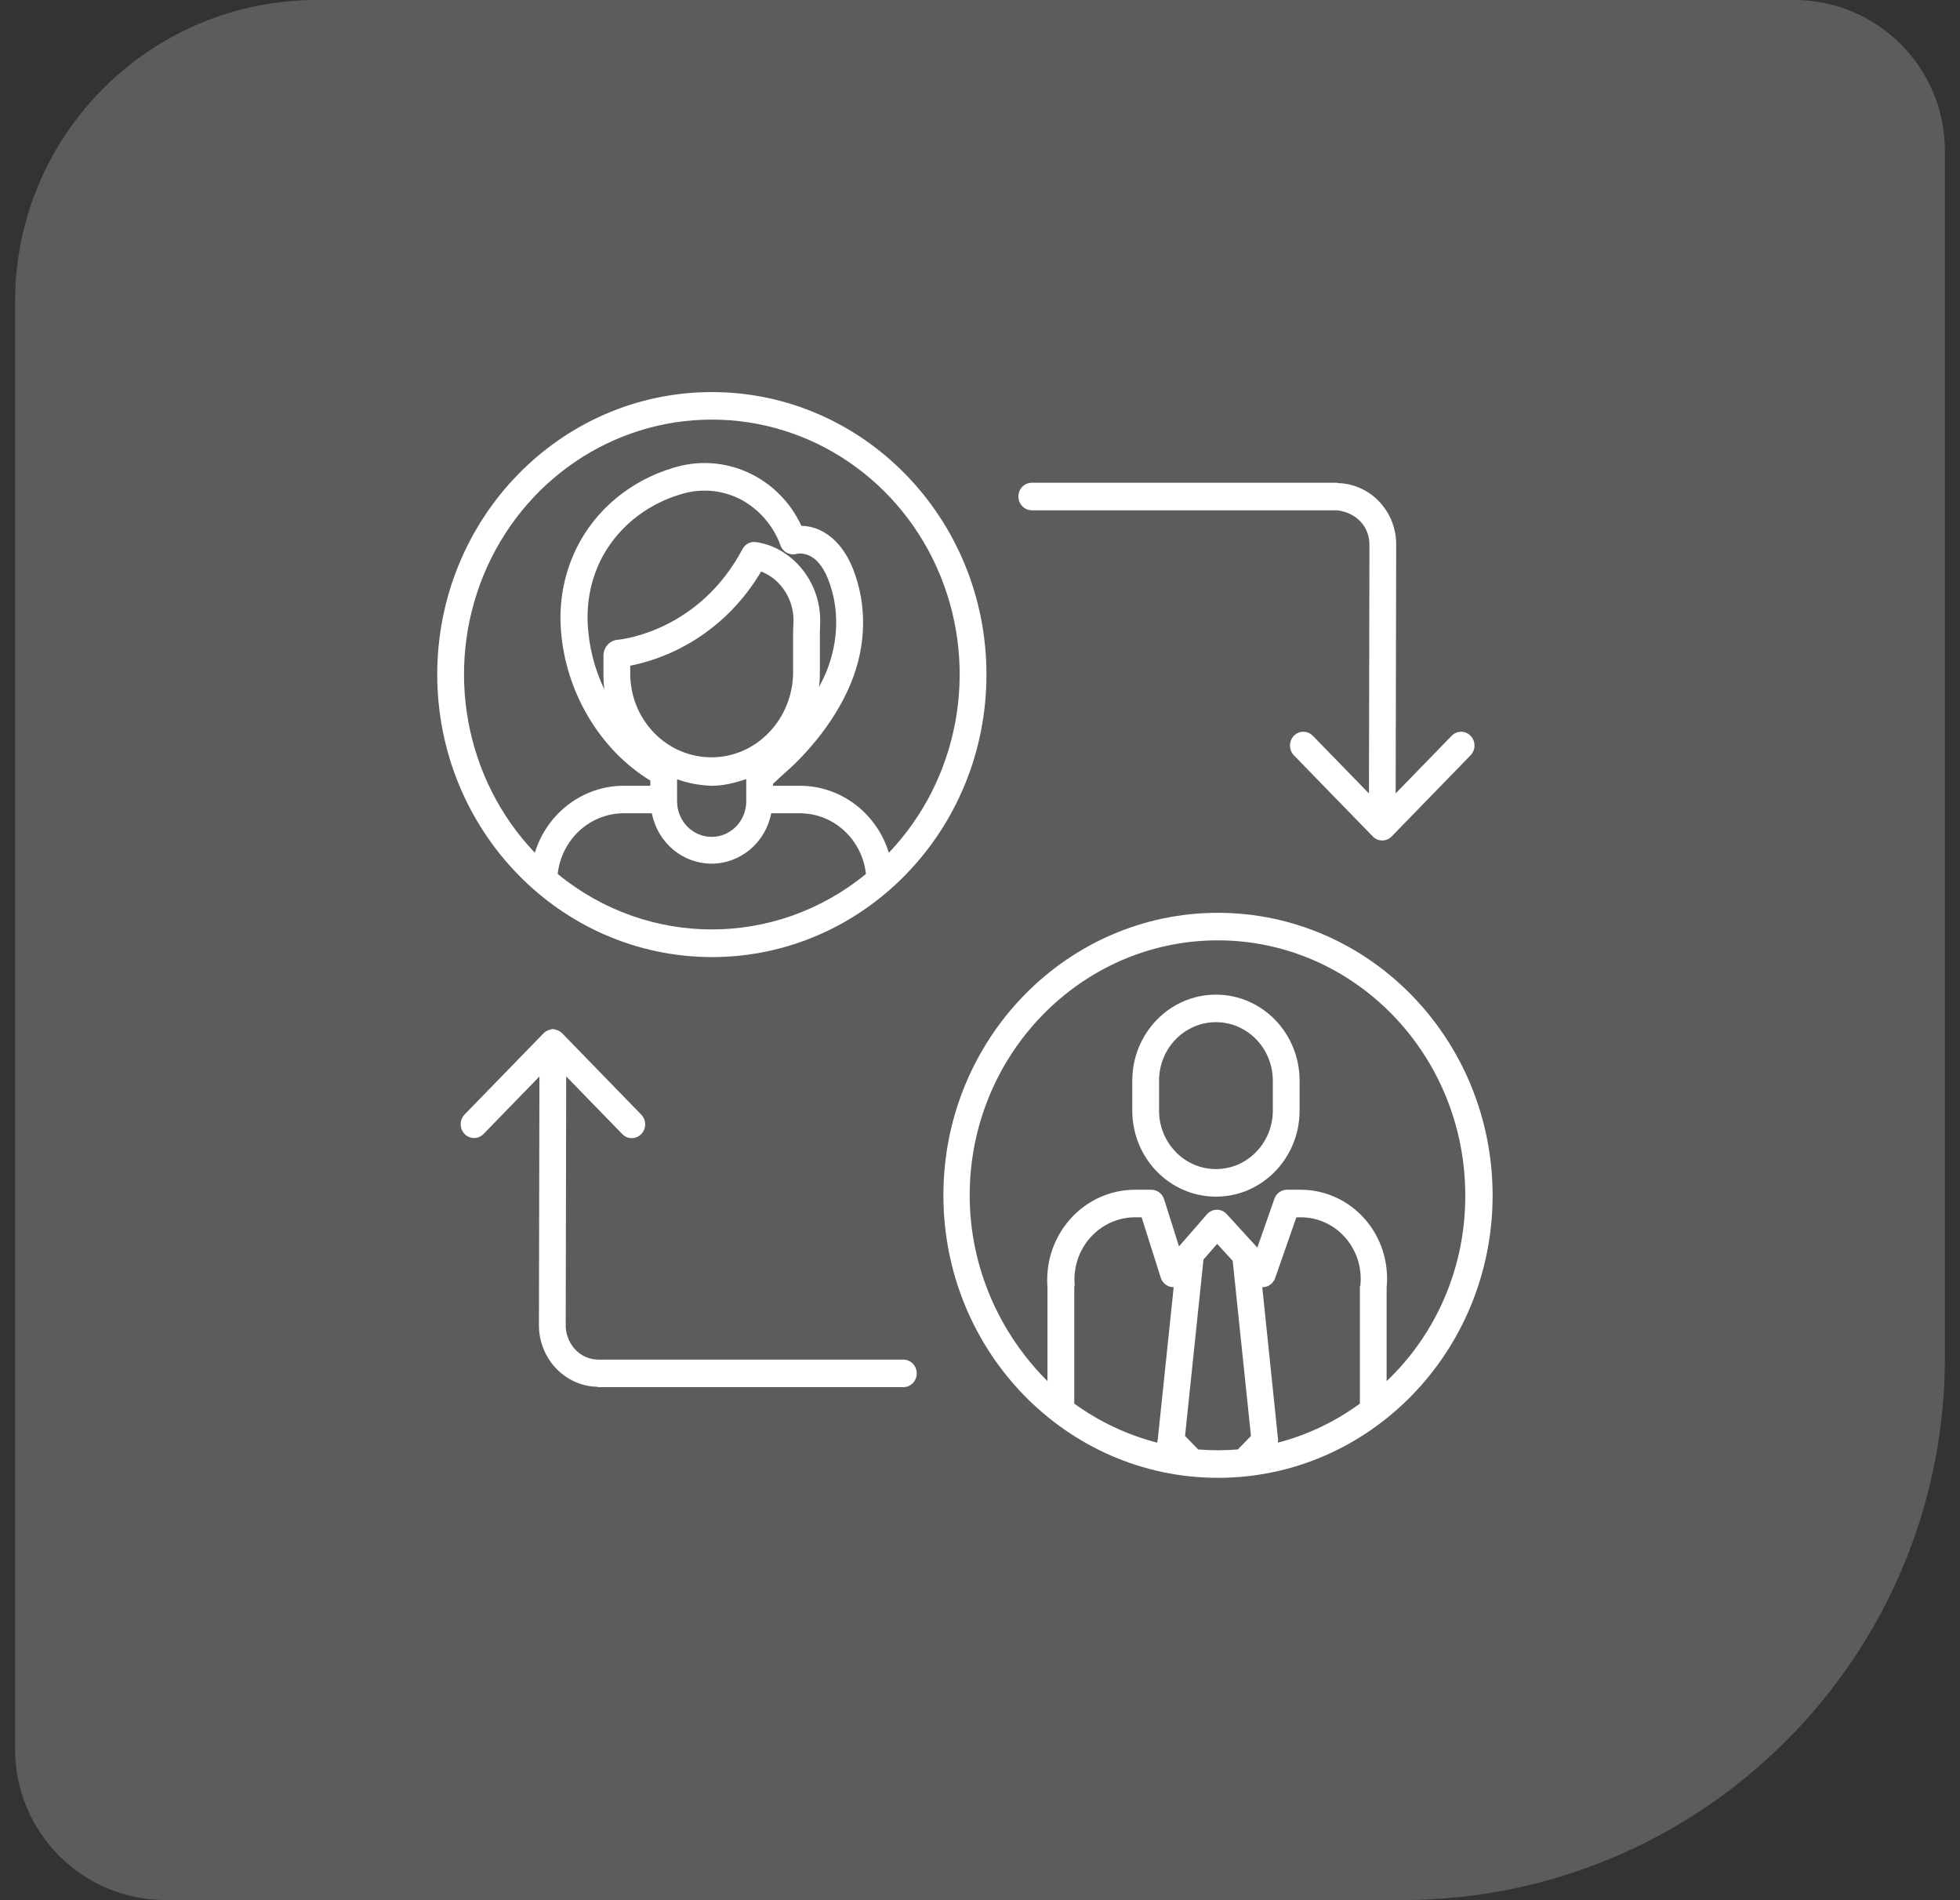
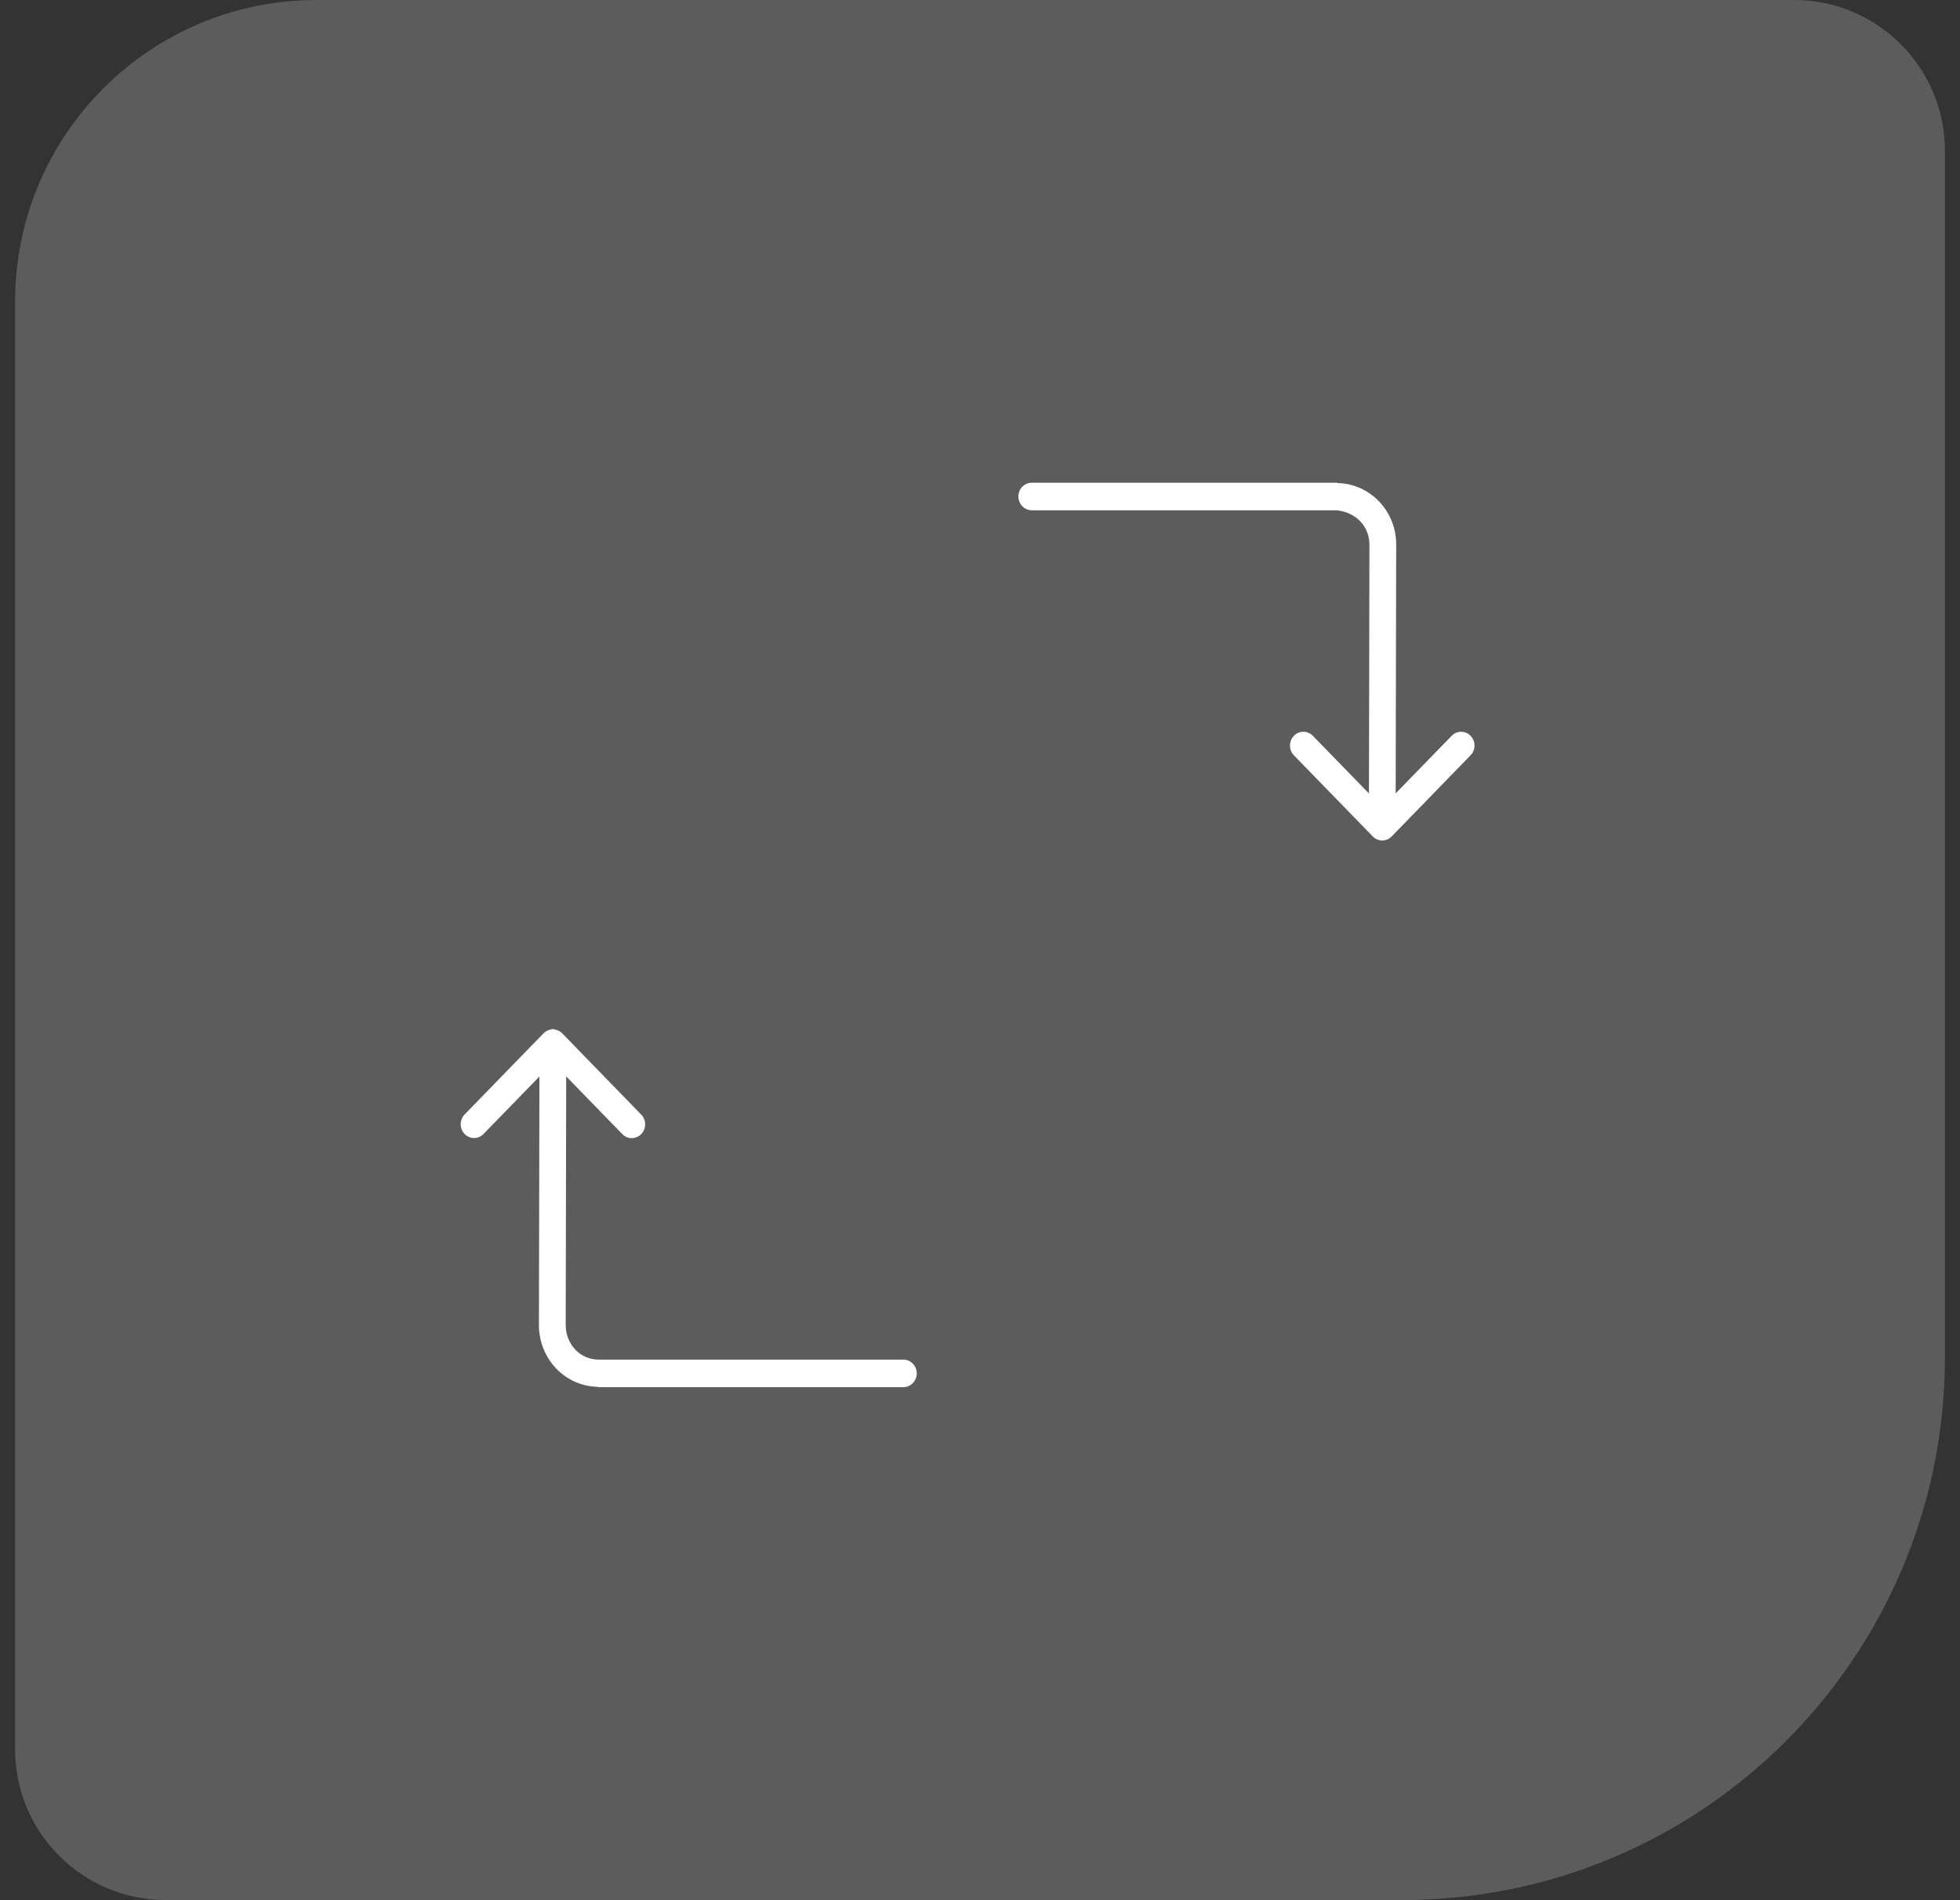
<svg xmlns="http://www.w3.org/2000/svg" width="65" height="63" viewBox="0 0 65 63" fill="none">
  <rect x="0" y="0" width="65" height="63" fill="#333333" stroke="none" />
  <path d="M64.5 45C64.5 54.941 56.441 63 46.5 63L5.5 63C2.739 63 0.5 60.761 0.5 58L0.5 10C0.5 4.477 4.977 -1.38896e-06 10.5 -9.06133e-07L59.5 3.37758e-06C62.261 3.61899e-06 64.5 2.239 64.5 5L64.5 45Z" fill="white" fill-opacity="0.2" />
  <g clip-path="url(#clip0_158_383)">
    <path d="M29.958 45.08H19.833C19.535 45.077 19.253 44.947 19.053 44.721C18.855 44.495 18.75 44.2 18.761 43.897C18.761 43.894 18.761 43.888 18.761 43.885L18.777 35.69L20.637 37.603C20.811 37.782 21.092 37.781 21.266 37.603C21.439 37.424 21.439 37.135 21.265 36.957L18.649 34.266C18.649 34.265 18.648 34.264 18.647 34.264C18.627 34.244 18.605 34.225 18.582 34.209C18.579 34.207 18.577 34.206 18.574 34.204C18.552 34.19 18.529 34.177 18.506 34.167C18.502 34.166 18.499 34.164 18.496 34.163C18.472 34.154 18.448 34.146 18.423 34.141C18.42 34.14 18.417 34.135 18.414 34.134C18.389 34.127 18.363 34.123 18.337 34.12H18.333C18.307 34.123 18.281 34.127 18.256 34.134C18.254 34.135 18.251 34.137 18.249 34.138C18.223 34.144 18.198 34.152 18.174 34.162C18.172 34.163 18.169 34.165 18.166 34.166C18.142 34.176 18.118 34.189 18.096 34.204C18.094 34.205 18.092 34.207 18.09 34.208C18.065 34.225 18.043 34.244 18.022 34.265H18.022L15.405 36.956C15.235 37.135 15.236 37.422 15.408 37.6C15.58 37.777 15.859 37.778 16.033 37.602L17.889 35.693L17.873 43.876C17.858 44.414 18.048 44.937 18.404 45.332C18.77 45.737 19.28 45.972 19.817 45.982C19.82 45.982 19.824 45.994 19.827 45.994H29.958C30.203 45.994 30.402 45.789 30.402 45.537C30.402 45.285 30.203 45.08 29.958 45.08Z" fill="white" />
    <path d="M34.218 16.92H44.343C44.969 16.996 45.429 17.448 45.415 18.098V18.113L45.399 26.309L43.538 24.397C43.365 24.218 43.083 24.218 42.91 24.397C42.737 24.576 42.737 24.865 42.91 25.044L45.526 27.734C45.545 27.753 45.566 27.771 45.588 27.786L45.592 27.789C45.6 27.796 45.61 27.801 45.619 27.807C45.623 27.809 45.626 27.811 45.629 27.813C45.637 27.817 45.646 27.821 45.654 27.825C45.659 27.828 45.663 27.83 45.668 27.832C45.676 27.836 45.685 27.839 45.693 27.842C45.699 27.843 45.704 27.846 45.709 27.847C45.719 27.851 45.729 27.853 45.739 27.855C45.743 27.856 45.747 27.858 45.751 27.858C45.809 27.871 45.87 27.871 45.928 27.858C45.934 27.857 45.938 27.855 45.943 27.854C45.952 27.852 45.961 27.85 45.97 27.847C45.977 27.845 45.984 27.842 45.991 27.84C45.998 27.837 46.004 27.835 46.011 27.832C46.017 27.829 46.025 27.825 46.032 27.822C46.039 27.818 46.044 27.816 46.05 27.813C46.056 27.81 46.062 27.805 46.068 27.802C46.074 27.798 46.081 27.794 46.087 27.79C46.092 27.786 46.096 27.783 46.1 27.779C46.108 27.774 46.115 27.769 46.122 27.763L46.124 27.762C46.134 27.753 46.144 27.743 46.153 27.733L48.769 25.043C48.943 24.864 48.943 24.575 48.769 24.397C48.596 24.218 48.315 24.218 48.142 24.397L46.285 26.306L46.302 18.123C46.32 17.578 46.124 17.047 45.758 16.651C45.393 16.256 44.888 16.027 44.357 16.017C44.354 16.017 44.351 16.006 44.347 16.006H34.217C33.972 16.006 33.773 16.21 33.773 16.462C33.773 16.715 33.972 16.919 34.217 16.919L34.218 16.92Z" fill="white" />
-     <path d="M23.607 31.734C28.636 31.734 32.714 27.54 32.714 22.367C32.714 17.194 28.636 13 23.607 13C18.577 13 14.5 17.194 14.5 22.367C14.506 27.538 18.58 31.728 23.607 31.734ZM18.495 28.978C18.622 27.834 19.562 26.969 20.681 26.966H21.618C21.806 27.937 22.635 28.636 23.597 28.636C24.56 28.636 25.388 27.937 25.576 26.966H26.532C27.652 26.969 28.591 27.834 28.718 28.978C25.727 31.43 21.486 31.43 18.495 28.978ZM21.694 24.3C21.181 23.776 20.895 23.061 20.901 22.318V22.073C22.711 21.708 24.287 20.573 25.241 18.949C25.358 18.994 25.469 19.053 25.573 19.125C26.052 19.461 26.332 20.026 26.314 20.623L26.302 20.944V22.277C26.302 23.828 25.103 25.099 23.618 25.11C22.896 25.118 22.202 24.826 21.694 24.3ZM27.19 20.951L27.2 20.637C27.221 19.729 26.79 18.872 26.057 18.365C25.762 18.159 25.426 18.026 25.073 17.974C24.89 17.947 24.711 18.041 24.623 18.207C23.203 20.881 20.71 21.19 20.503 21.211C20.226 21.225 20.009 21.462 20.013 21.748V22.318C20.01 22.499 20.019 22.68 20.042 22.86C19.711 22.17 19.523 21.417 19.489 20.648C19.458 19.945 19.599 19.244 19.901 18.612C20.415 17.552 21.386 16.743 22.569 16.391C23.232 16.18 23.949 16.241 24.569 16.561C25.154 16.874 25.611 17.39 25.861 18.018L25.877 18.068C25.95 18.293 26.177 18.423 26.401 18.368C26.513 18.341 27.089 18.253 27.464 19.207C27.84 20.166 27.818 21.255 27.404 22.274C27.334 22.443 27.25 22.612 27.161 22.781C27.182 22.614 27.191 22.446 27.19 22.277V20.951ZM22.454 26.516V25.838C22.822 25.97 23.207 26.042 23.597 26.053H23.624C24.009 26.053 24.378 25.954 24.748 25.833V26.568C24.748 27.22 24.235 27.748 23.602 27.748C22.968 27.748 22.454 27.22 22.454 26.568V26.516ZM23.607 13.913C26.915 13.91 29.902 15.95 31.184 19.086C32.466 22.223 31.793 25.845 29.477 28.274C29.069 26.954 27.879 26.056 26.532 26.053H25.636V25.989C25.858 25.768 26.183 25.509 26.485 25.199C27.284 24.378 27.867 23.512 28.228 22.627C28.734 21.384 28.754 20.049 28.29 18.866C27.939 17.971 27.291 17.444 26.578 17.436C25.818 15.799 24.008 14.982 22.322 15.514C20.901 15.936 19.728 16.917 19.104 18.205C18.733 18.974 18.557 19.828 18.591 20.686C18.678 22.842 19.865 24.849 21.567 25.881V26.053H20.681C19.335 26.056 18.145 26.954 17.737 28.274C15.421 25.845 14.748 22.223 16.03 19.086C17.312 15.95 20.299 13.91 23.607 13.913Z" fill="white" />
-     <path d="M40.393 30.266C35.364 30.266 31.286 34.46 31.286 39.633C31.286 44.806 35.364 49 40.393 49C45.423 49 49.5 44.806 49.5 39.633C49.494 34.462 45.42 30.272 40.393 30.266ZM35.641 42.622C35.588 42.042 35.775 41.466 36.156 41.036C36.538 40.606 37.078 40.361 37.644 40.362H37.86L38.494 42.364C38.547 42.53 38.687 42.651 38.856 42.675C38.878 42.678 38.9 42.679 38.923 42.679L38.395 47.732C38.386 47.765 38.38 47.799 38.378 47.834C37.391 47.58 36.458 47.142 35.626 46.54V42.668C35.626 42.653 35.642 42.637 35.641 42.622ZM39.735 48.059L39.3 47.612L39.911 41.764L40.365 41.242L40.88 41.806L41.486 47.612L41.051 48.059C40.834 48.077 40.615 48.086 40.393 48.086C40.172 48.087 39.952 48.078 39.735 48.06V48.059ZM45.115 42.622C45.113 42.637 45.098 42.653 45.098 42.668V46.54C44.277 47.141 43.354 47.58 42.377 47.834C42.383 47.8 42.386 47.766 42.385 47.732L41.861 42.679C41.894 42.68 41.926 42.677 41.959 42.67C42.11 42.638 42.235 42.527 42.288 42.377L42.992 40.362H43.143C43.706 40.362 44.242 40.609 44.618 41.04C44.994 41.471 45.175 42.046 45.114 42.622H45.115ZM45.985 45.794V42.691C46.067 41.863 45.805 41.038 45.264 40.421C44.722 39.803 43.952 39.45 43.143 39.448H42.68C42.493 39.448 42.325 39.569 42.262 39.751L41.697 41.367L40.68 40.254C40.595 40.161 40.476 40.109 40.351 40.111C40.227 40.112 40.109 40.167 40.026 40.263L39.1 41.327L38.605 39.764C38.545 39.576 38.375 39.448 38.183 39.448H37.644C36.829 39.447 36.051 39.797 35.499 40.413C34.946 41.029 34.67 41.855 34.738 42.691V45.794C33.184 44.251 32.158 42.06 32.158 39.633C32.158 34.972 35.853 31.179 40.385 31.179C44.917 31.179 48.593 34.972 48.593 39.633C48.604 41.972 47.658 44.208 45.985 45.794Z" fill="white" />
-     <path d="M43.099 35.833C43.099 34.257 41.857 32.979 40.325 32.979C38.792 32.979 37.55 34.257 37.55 35.833V36.822C37.55 38.399 38.792 39.677 40.325 39.677C41.857 39.677 43.099 38.399 43.099 36.822V35.833ZM42.211 36.822C42.211 37.894 41.367 38.763 40.325 38.763C39.282 38.763 38.438 37.894 38.438 36.822V35.833C38.438 34.761 39.282 33.892 40.325 33.892C41.367 33.892 42.211 34.761 42.211 35.833V36.822Z" fill="white" />
  </g>
  <defs>
    <clipPath id="clip0_158_383">
      <rect width="35" height="36" fill="white" transform="translate(14.5 13)" />
    </clipPath>
  </defs>
</svg>